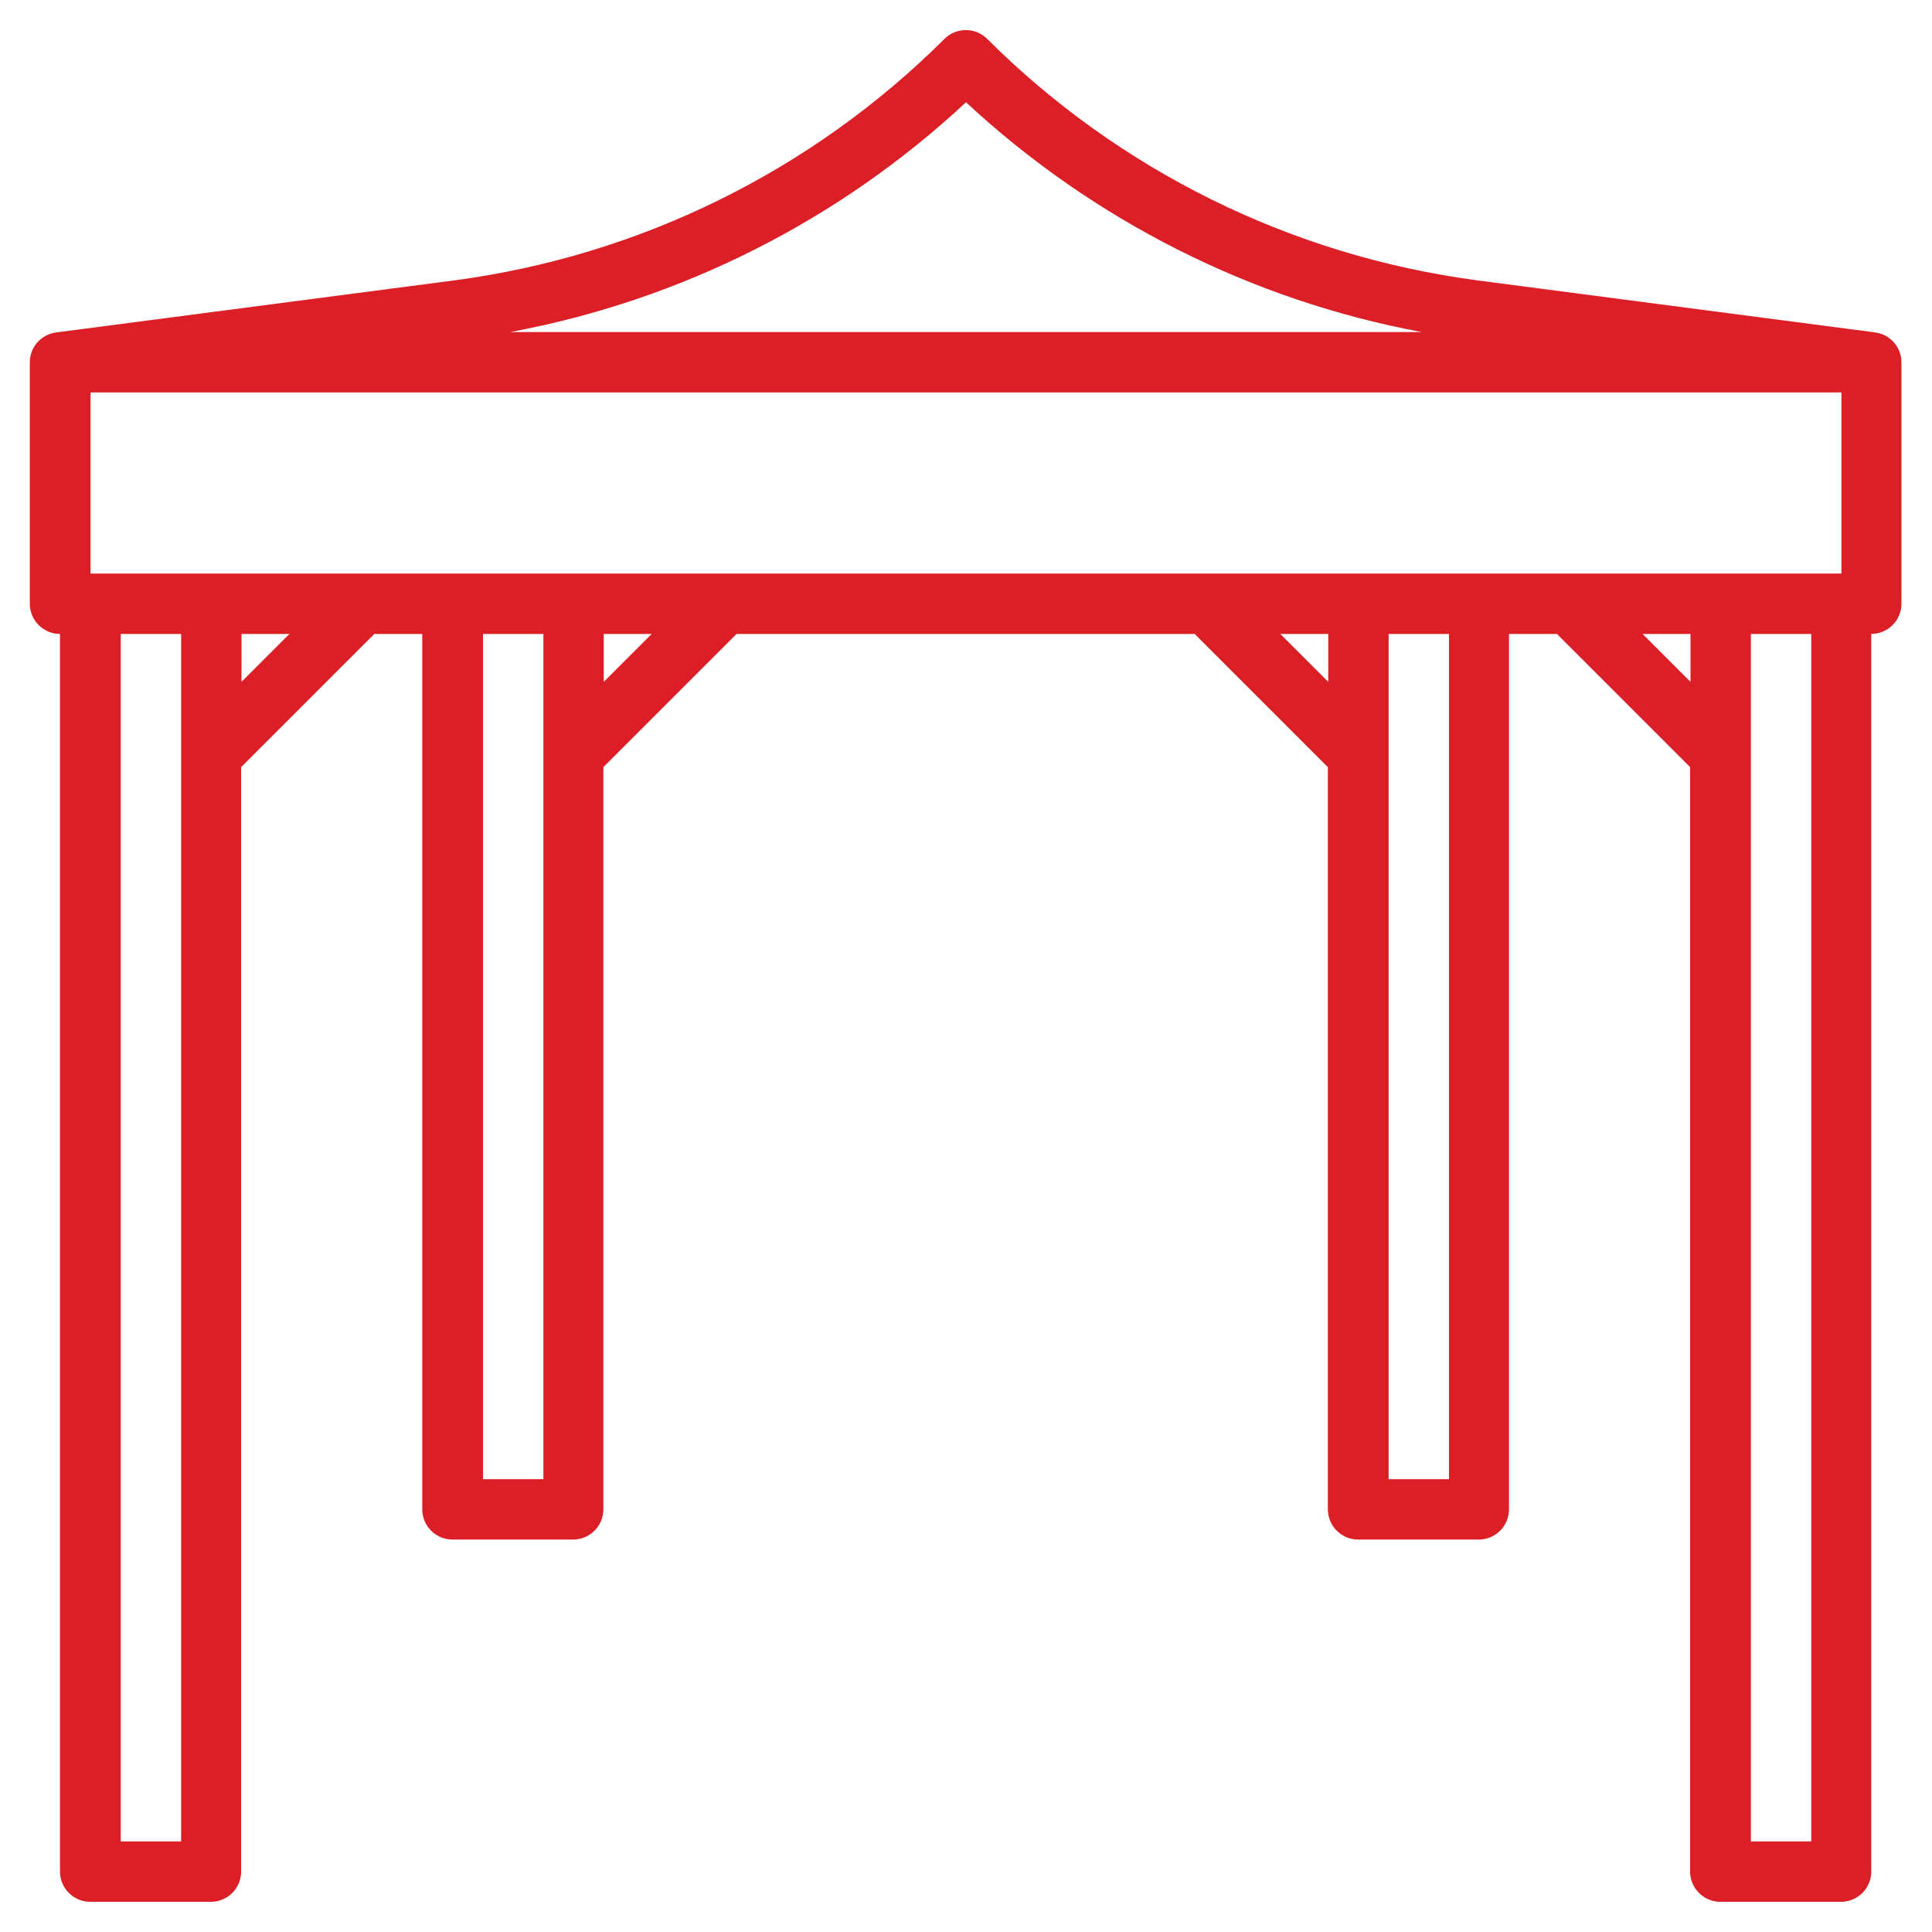
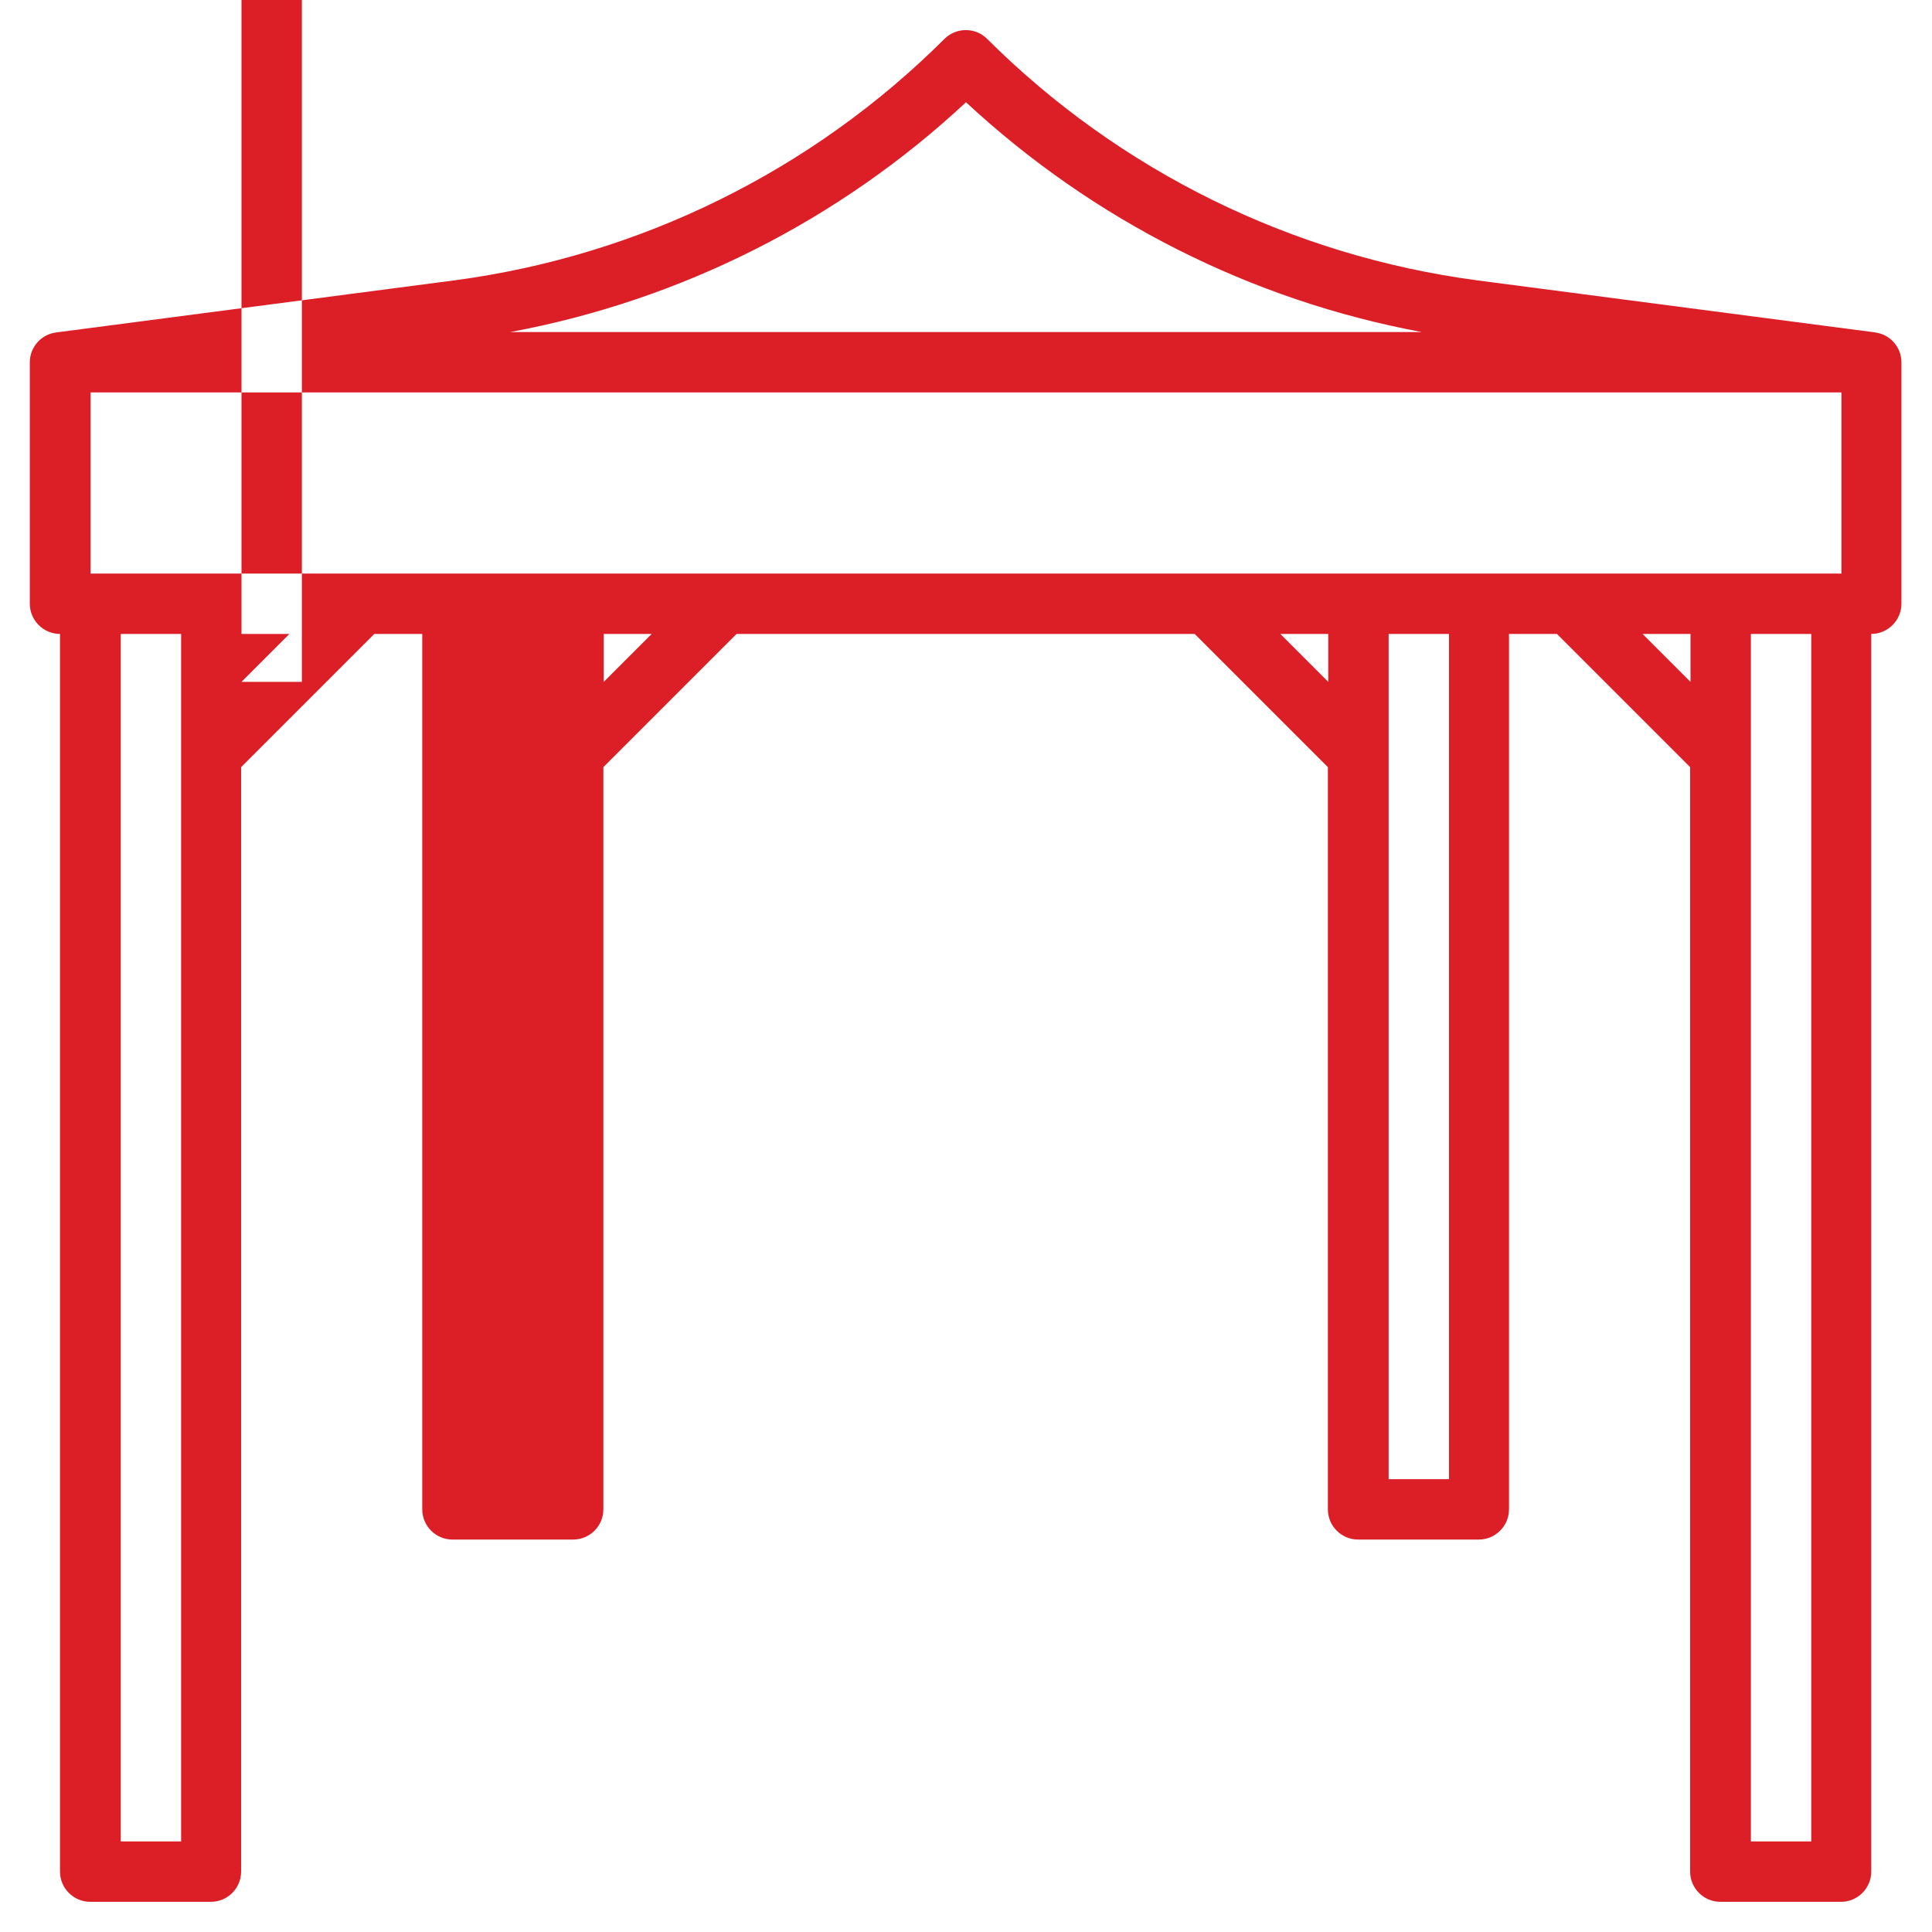
<svg xmlns="http://www.w3.org/2000/svg" version="1.1" viewBox="0 0 512 512">
  <defs>
    <style>
      .cls-1 {
        fill: #dc1f27;
      }
    </style>
  </defs>
  <g>
    <g id="Layer_3">
-       <path class="cls-1" d="M497,88.1l-105.5-13.8c-49.1-6.5-94.8-29-129.9-64-3.1-3.1-8.2-3.1-11.3,0-35.1,35-80.8,57.5-129.9,64l-105.5,13.8c-4,.5-7,3.9-7,7.9v64c0,4.4,3.6,8,8,8v328c0,4.4,3.6,8,8,8h32c4.4,0,8-3.6,8-8V203.3l35.3-35.3h12.7v232c0,4.4,3.6,8,8,8h32c4.4,0,8-3.6,8-8v-196.7l35.3-35.3h121.4l35.3,35.3v196.7c0,4.4,3.6,8,8,8h32c4.4,0,8-3.6,8-8v-232h12.7l35.3,35.3v292.7c0,4.4,3.6,8,8,8h32c4.4,0,8-3.6,8-8V168c4.4,0,8-3.6,8-8v-64c0-4-3-7.4-7-7.9ZM24,152v-48h464v48H24ZM256,27.1c33.7,31.3,75.6,52.5,120.8,60.9h-241.6c45.2-8.4,87.1-29.5,120.8-60.9ZM32,488V168h16v320h-16ZM64,180.7v-12.7h12.7l-12.7,12.7ZM128,392v-224h16v224h-16ZM160,180.7v-12.7h12.7l-12.7,12.7ZM339.3,168h12.7v12.7l-12.7-12.7ZM384,392h-16v-224h16v224ZM435.3,168h12.7v12.7l-12.7-12.7ZM480,488h-16V168h16v320Z" />
+       <path class="cls-1" d="M497,88.1l-105.5-13.8c-49.1-6.5-94.8-29-129.9-64-3.1-3.1-8.2-3.1-11.3,0-35.1,35-80.8,57.5-129.9,64l-105.5,13.8c-4,.5-7,3.9-7,7.9v64c0,4.4,3.6,8,8,8v328c0,4.4,3.6,8,8,8h32c4.4,0,8-3.6,8-8V203.3l35.3-35.3h12.7v232c0,4.4,3.6,8,8,8h32c4.4,0,8-3.6,8-8v-196.7l35.3-35.3h121.4l35.3,35.3v196.7c0,4.4,3.6,8,8,8h32c4.4,0,8-3.6,8-8v-232h12.7l35.3,35.3v292.7c0,4.4,3.6,8,8,8h32c4.4,0,8-3.6,8-8V168c4.4,0,8-3.6,8-8v-64c0-4-3-7.4-7-7.9ZM24,152v-48h464v48H24ZM256,27.1c33.7,31.3,75.6,52.5,120.8,60.9h-241.6c45.2-8.4,87.1-29.5,120.8-60.9ZM32,488V168h16v320h-16ZM64,180.7v-12.7h12.7l-12.7,12.7Zv-224h16v224h-16ZM160,180.7v-12.7h12.7l-12.7,12.7ZM339.3,168h12.7v12.7l-12.7-12.7ZM384,392h-16v-224h16v224ZM435.3,168h12.7v12.7l-12.7-12.7ZM480,488h-16V168h16v320Z" />
    </g>
  </g>
</svg>